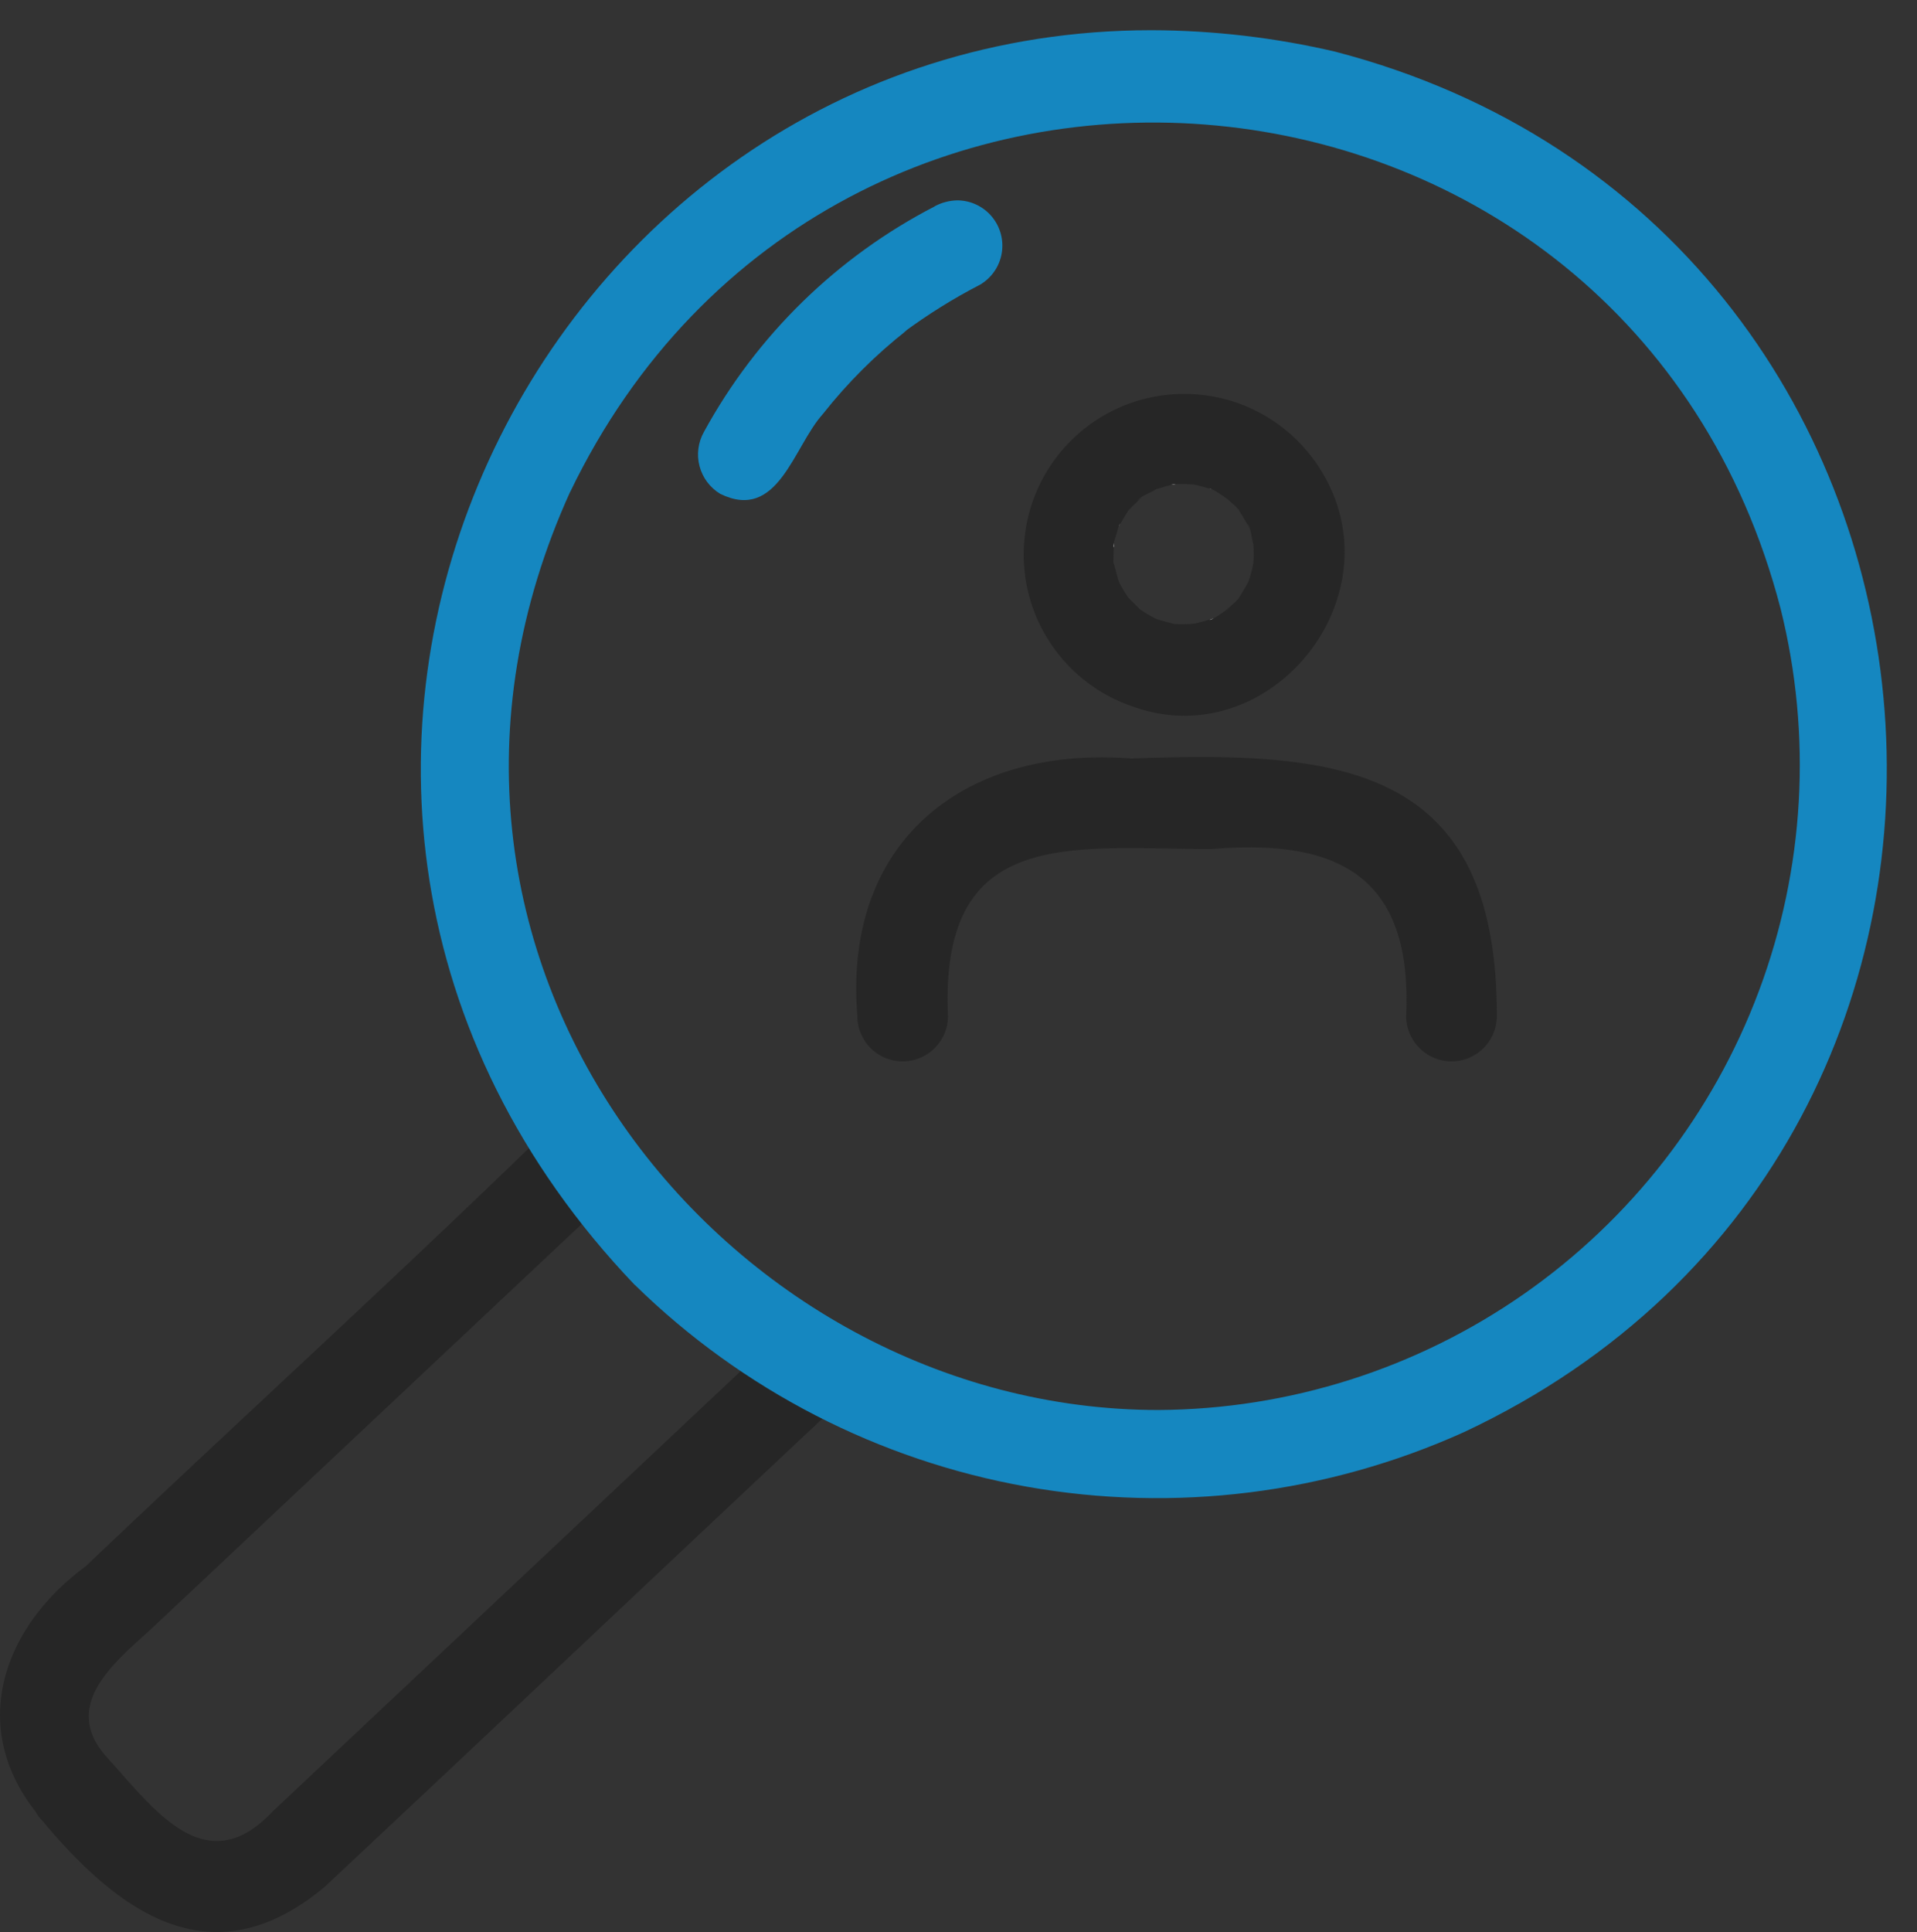
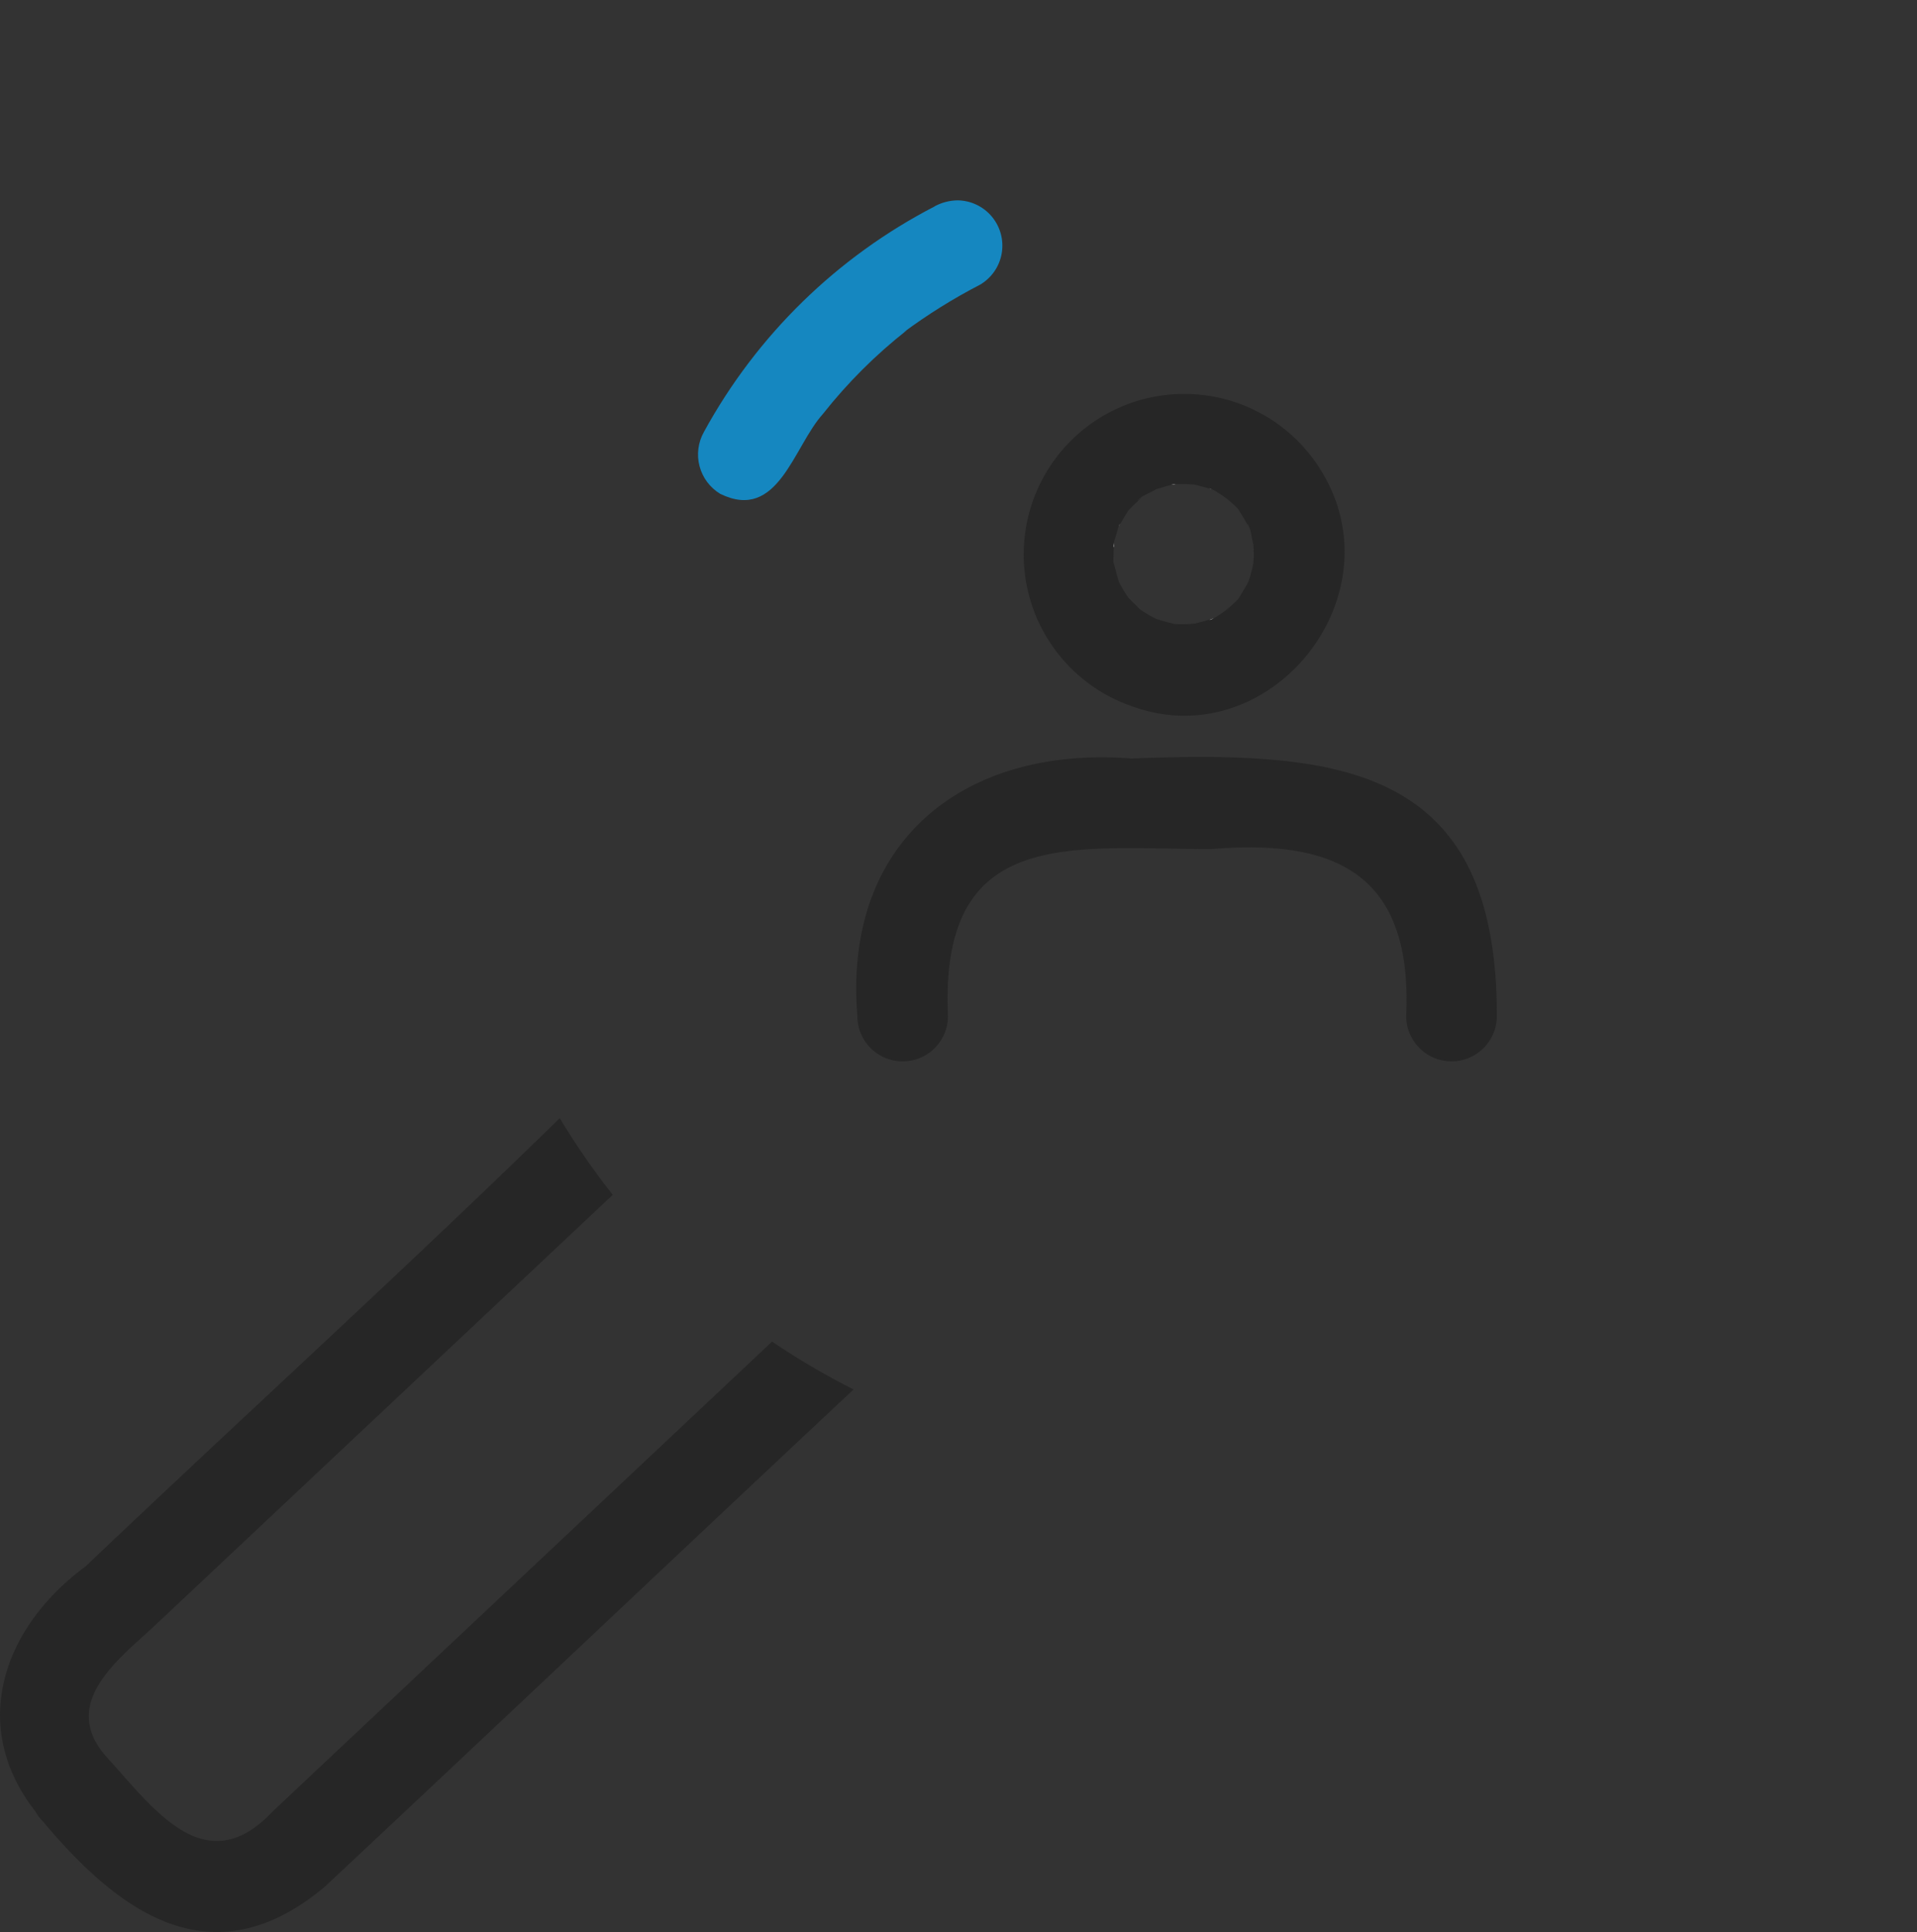
<svg xmlns="http://www.w3.org/2000/svg" width="63.488" height="63.971" viewBox="0 0 63.488 63.971">
  <rect x="0" y="0" width="63.488" height="63.971" fill="#333333" stroke="none" />
  <defs>
    <clipPath id="clip-path">
      <rect id="長方形_23921" data-name="長方形 23921" width="63.488" height="63.971" transform="translate(0 0)" fill="none" />
    </clipPath>
    <clipPath id="clip-path-2">
      <path id="パス_57937" data-name="パス 57937" d="M19.882,15.292c8.7-18.063,35.043-15.581,40.087,3.856A21.359,21.359,0,0,1,39.364,45.687c-14.3,0-26.474-15.007-19.482-30.4m2.142,26.256a24.716,24.716,0,0,0,27.455,4.879C70.151,36.741,67.288,6.456,45.221.711A27.081,27.081,0,0,0,39.133,0C18.49,0,6.459,25.252,22.024,41.548" fill="#1587c0" />
    </clipPath>
    <clipPath id="clip-path-4">
      <path id="パス_57940" data-name="パス 57940" d="M30.952,6.836A18.246,18.246,0,0,0,23.314,14.3a1.523,1.523,0,0,0,.539,2.052c1.918.937,2.42-1.557,3.4-2.645a16.628,16.628,0,0,1,2.778-2.771l-.112.073a18.683,18.683,0,0,1,2.545-1.586,1.5,1.5,0,0,0-.751-2.789,1.647,1.647,0,0,0-.764.2" fill="#1587c0" />
    </clipPath>
  </defs>
  <g id="グループ_31195" data-name="グループ 31195" transform="translate(14206 11714.768)">
    <g id="グループ_28222" data-name="グループ 28222" transform="translate(-14206 -11714.768)">
      <g id="グループ_28221" data-name="グループ 28221" clip-path="url(#clip-path)">
        <path id="パス_57928" data-name="パス 57928" d="M1.425,60.314c2.605,3.108,5.648,5.223,9.316,2.172,5.856-5.478,11.674-11,17.529-16.48a24.572,24.572,0,0,1-2.7-1.584L9.043,59.967C6.814,62.35,5.1,59.9,3.546,58.193c-1.627-1.8.407-3.265,1.621-4.406L20.293,39.562a24.467,24.467,0,0,1-1.755-2.539c-5.157,5.04-10.479,9.871-15.7,14.839C.1,53.877-1.047,57.144,1.173,59.98a1.584,1.584,0,0,0,.252.334" fill="#262626" />
        <path id="パス_57929" data-name="パス 57929" d="M40.216,20.465c-.047.017-.168.06-.165.061.022.014.09-.018.165-.061" fill="#fff" />
        <path id="パス_57930" data-name="パス 57930" d="M36.893,17.962c-.018.075-.03.141-.014.156s.009-.095.014-.156" fill="#fff" />
        <path id="パス_57932" data-name="パス 57932" d="M37.049,17.43c.023-.048.049-.1.05-.1a.222.222,0,0,0-.05.1" fill="#fff" />
        <path id="パス_57933" data-name="パス 57933" d="M40.05,16.173a.562.562,0,0,1,.115.037c-.052-.027-.1-.046-.115-.037" fill="#fff" />
        <path id="パス_57934" data-name="パス 57934" d="M38.78,16.05l.151-.021a.286.286,0,0,0-.151.021" fill="#fff" />
-         <path id="パス_57935" data-name="パス 57935" d="M41.055,16.916a.318.318,0,0,0-.045-.064l.045.064" fill="#fff" />
      </g>
    </g>
    <g id="グループ_28224" data-name="グループ 28224" transform="translate(-14207 -11713.768)">
      <g id="グループ_28223" data-name="グループ 28223" clip-path="url(#clip-path-2)">
-         <rect id="長方形_23922" data-name="長方形 23922" width="80.696" height="82.953" transform="translate(-18.97 32.194) rotate(-53.973)" fill="#1587c0" />
-       </g>
+         </g>
    </g>
    <g id="グループ_28226" data-name="グループ 28226" transform="translate(-14206 -11714.768)">
      <g id="グループ_28225" data-name="グループ 28225" clip-path="url(#clip-path)">
        <path id="パス_57938" data-name="パス 57938" d="M37.435,23.366c4.581,1.716,8.868-3.568,6.349-7.732a5.316,5.316,0,1,0-6.349,7.732m2.616-2.84s.118-.043.165-.061c-.076.043-.143.075-.165.061m1-3.61c-.015-.023-.032-.046-.045-.064a.318.318,0,0,1,.045.064m-.889-.706a.582.582,0,0,0-.115-.037c.017-.009.062.01.115.037m-1.234-.181-.152.021a.288.288,0,0,1,.152-.021m-1.833,1.3-.05.1a.227.227,0,0,1,.05-.1m-.064.142c.106-.181.215-.378.331-.555.065-.1.719-.675.305-.335.131-.175.445-.262.62-.382.193-.055.382-.121.579-.158l.081-.014c.2,0,.389,0,.59.015a6,6,0,0,1,.656.183c.208.123.3.19.457.3.049.052.215.183.337.308a5.765,5.765,0,0,1,.346.58q.1.22-.028-.082c.135.156.143.505.206.7a4.143,4.143,0,0,1,0,.6,3.857,3.857,0,0,1-.171.639c-.1.187-.218.378-.325.555-.09.1-.254.244-.282.269s-.2.256-.075.076-.025.017-.09.06c-.049.033-.216.152-.351.229a5.715,5.715,0,0,1-.625.184,3.525,3.525,0,0,1-.713.015h0c-.2-.051-.391-.1-.585-.164a4.626,4.626,0,0,1-.527-.309c-.013-.011-.005-.006-.027-.024-.123-.122-.245-.247-.369-.368a4.748,4.748,0,0,1-.312-.523c-.073-.212-.12-.446-.187-.656,0-.1.006-.219.006-.266,0-.13.013-.279.016-.405.063-.231.094-.286.138-.472m-.142.489c-.005.061-.011.159-.014.156s0-.081.014-.156" fill="#262626" />
        <path id="パス_57939" data-name="パス 57939" d="M37.469,25.115c-5.542-.43-9.551,2.743-9.074,8.528a1.5,1.5,0,0,0,3,0c-.279-6.292,4.042-5.538,8.716-5.528,4.268-.363,6.666.941,6.461,5.528a1.5,1.5,0,0,0,3,0c.019-8.354-5.259-8.782-12.1-8.528" fill="#262626" />
      </g>
    </g>
    <g id="グループ_28228" data-name="グループ 28228" transform="translate(-14206 -11714.768)">
      <g id="グループ_28227" data-name="グループ 28227" clip-path="url(#clip-path-4)">
        <rect id="長方形_23924" data-name="長方形 23924" width="15.058" height="15.123" transform="translate(17.871 13.607) rotate(-53.973)" fill="#1587c0" />
      </g>
    </g>
  </g>
</svg>